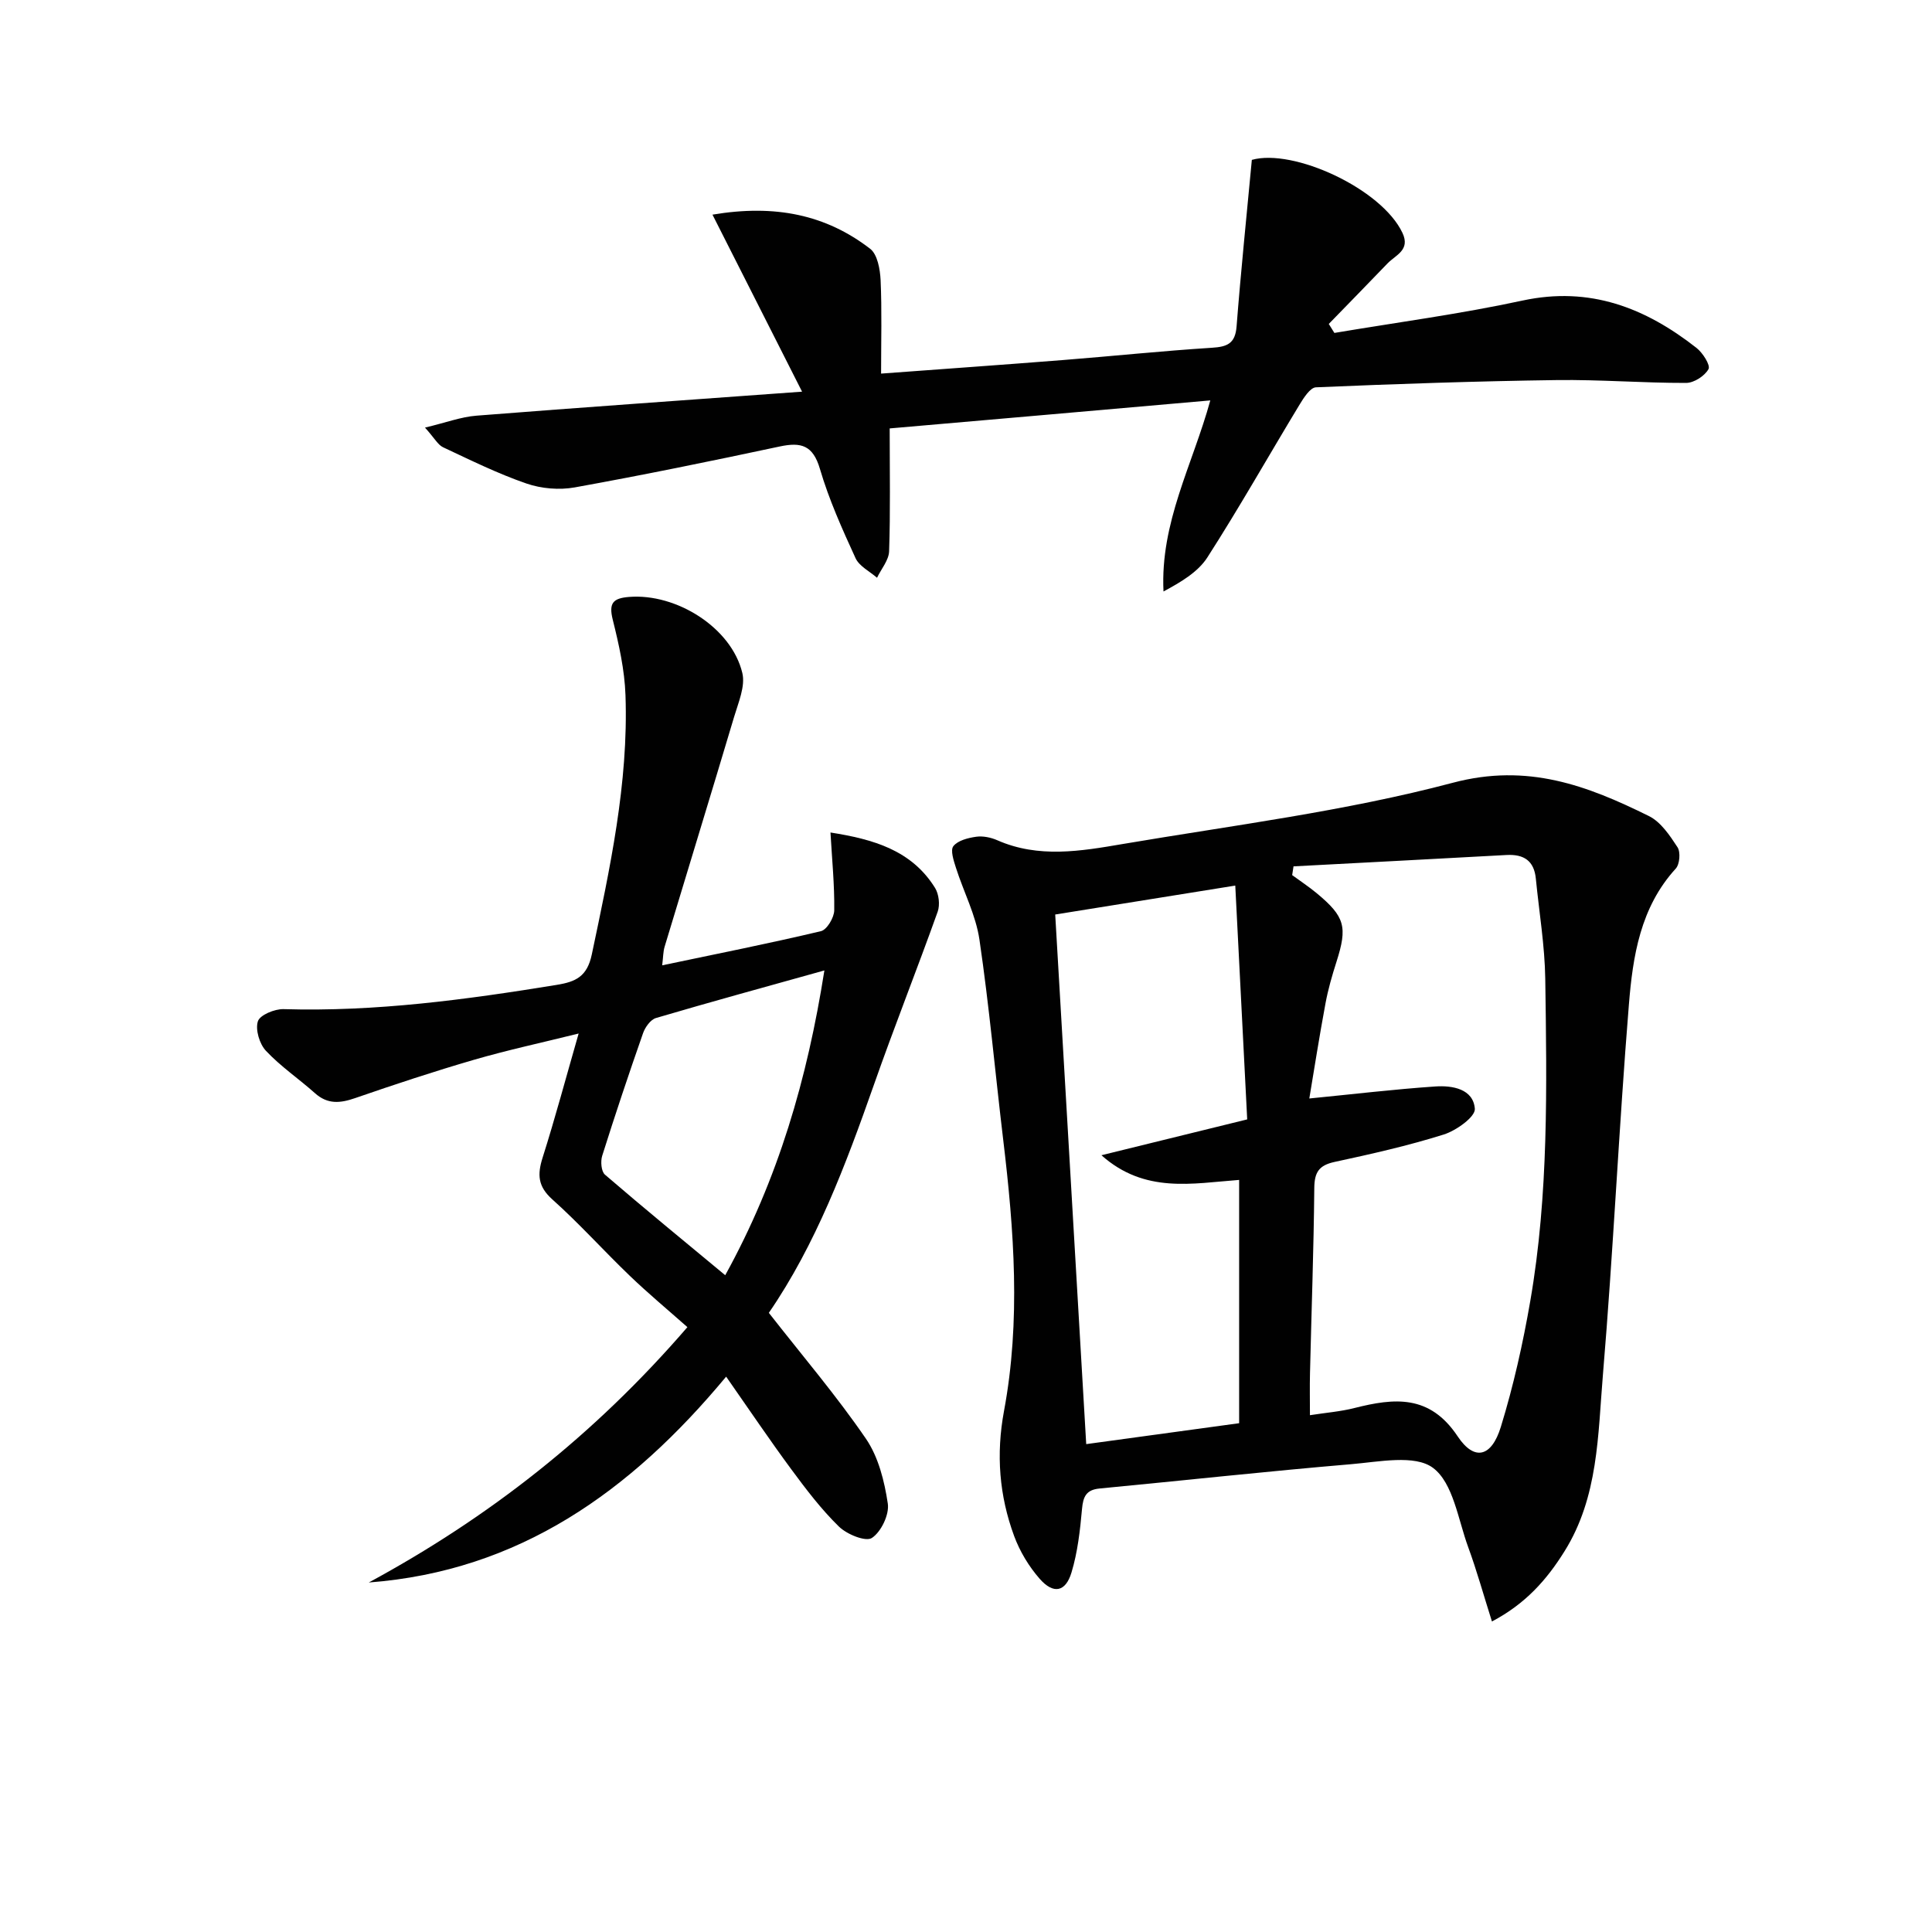
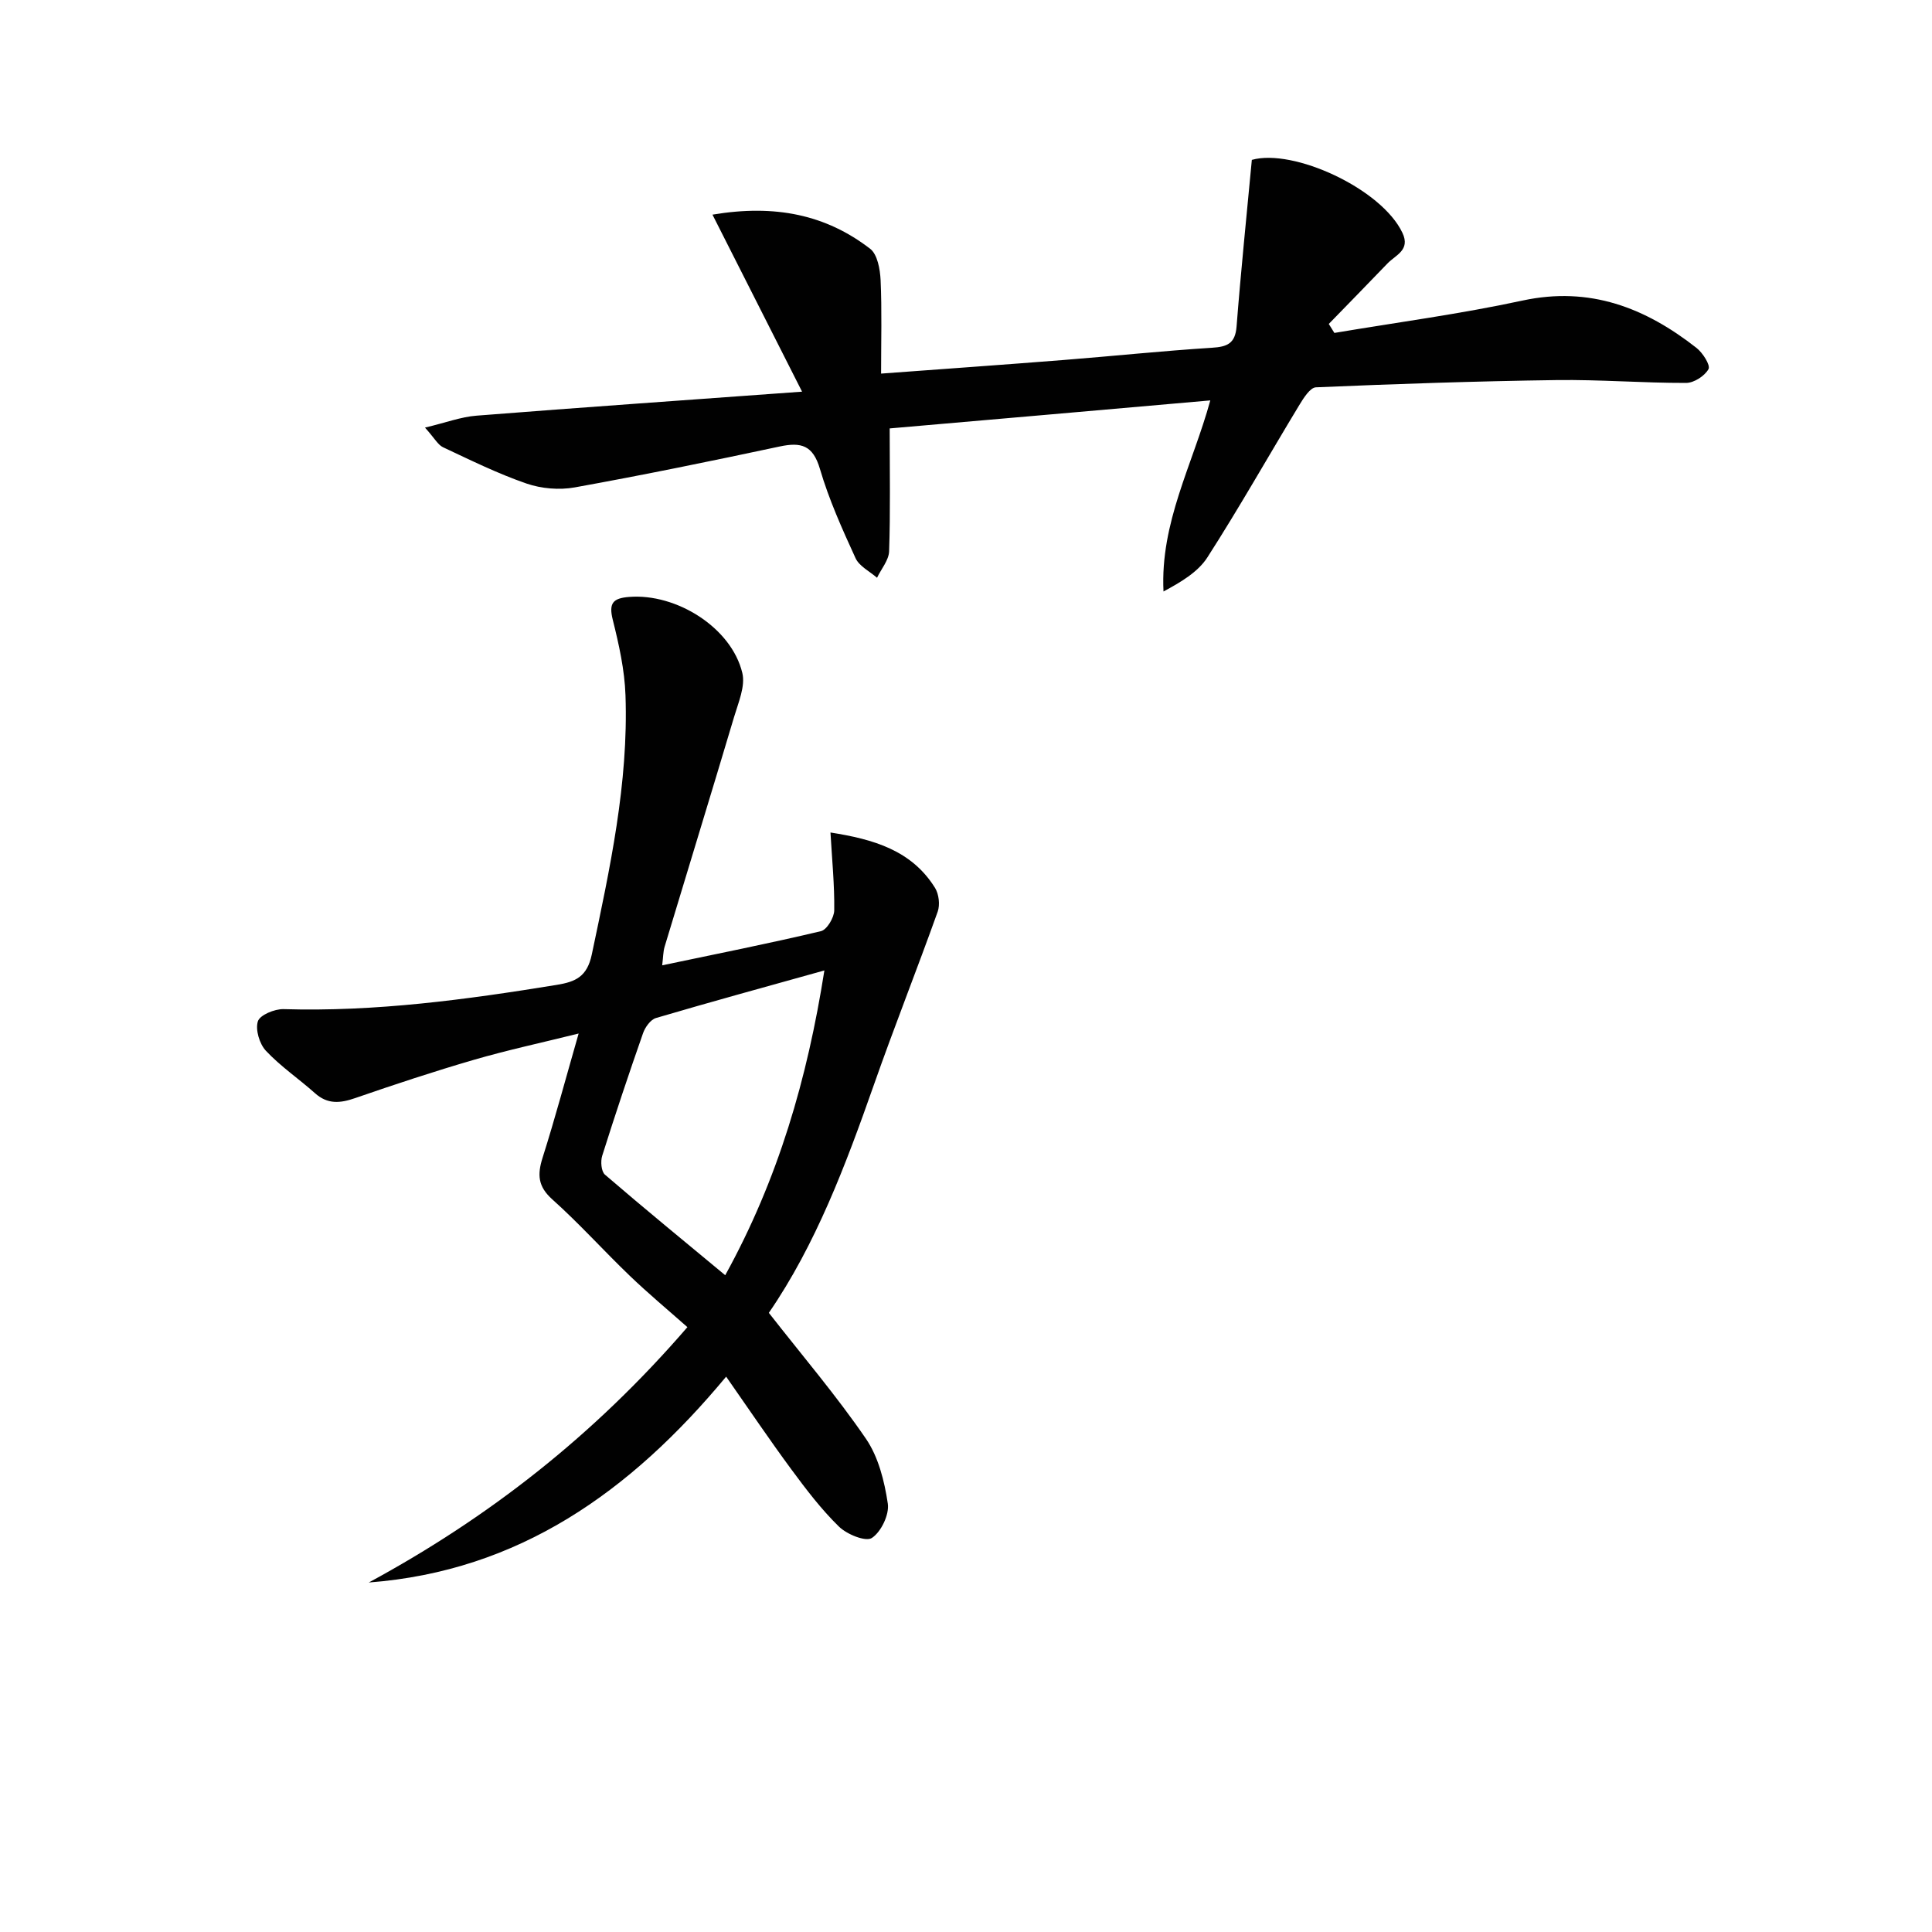
<svg xmlns="http://www.w3.org/2000/svg" enable-background="new 0 0 400 400" viewBox="0 0 400 400">
  <g fill="#010101">
-     <path d="m308.89 335.71c-1.74-5.49-3.13-10.52-4.92-15.4-2.1-5.72-3.09-13.26-7.28-16.4-3.76-2.82-11.23-1.24-16.99-.76-17.37 1.47-34.69 3.37-52.04 5.03-2.76.26-3.41 1.66-3.64 4.23-.4 4.42-.9 8.93-2.18 13.16-1.22 4.05-3.74 4.54-6.57 1.32-2.24-2.55-4.12-5.67-5.3-8.86-3.09-8.38-3.77-16.92-2.1-25.91 3.48-18.64 2.08-37.39-.16-56.08-1.66-13.84-2.9-27.73-4.93-41.52-.75-5.08-3.28-9.88-4.86-14.85-.47-1.47-1.2-3.66-.53-4.49.94-1.18 3.03-1.7 4.71-1.94 1.4-.2 3.05.14 4.37.72 8.56 3.77 17.33 2.26 25.94.79 22.87-3.88 46.04-6.77 68.39-12.69 15.49-4.11 27.83.59 40.58 6.89 2.47 1.22 4.34 4.02 5.93 6.46.66 1.01.46 3.52-.36 4.42-7.35 8.04-8.9 18.16-9.71 28.22-2.07 25.5-3.23 51.07-5.37 76.55-1.05 12.45-.91 25.33-7.97 36.6-3.66 5.87-8.05 10.85-15.01 14.51zm-41.08-156.34c-.09.6-.19 1.2-.28 1.81 1.69 1.24 3.45 2.4 5.07 3.74 5.88 4.88 6.41 6.98 4.1 14.22-.91 2.84-1.74 5.72-2.28 8.65-1.28 6.87-2.36 13.78-3.34 19.64 9.06-.89 17.57-1.91 26.1-2.49 3.53-.24 7.86.51 8.17 4.63.12 1.66-3.86 4.51-6.44 5.32-7.41 2.33-15.02 4.04-22.62 5.68-3.22.7-4.15 2.14-4.18 5.4-.12 12.8-.59 25.59-.89 38.38-.07 2.79-.01 5.59-.01 8.65 3.33-.52 6.33-.75 9.2-1.48 8.27-2.09 15.59-2.85 21.39 5.87 3.45 5.18 7.01 4.29 8.93-1.96 2.62-8.52 4.58-17.29 6.1-26.08 3.82-22.07 3.42-44.39 3.1-66.66-.1-6.93-1.27-13.84-1.95-20.77-.36-3.71-2.48-5.1-6.09-4.9-14.7.81-29.39 1.57-44.08 2.35zm-9.59 52.39c-.83-16.3-1.64-32.1-2.47-48.41-13.13 2.11-25.18 4.04-37.28 5.99 2.15 36.74 4.27 72.99 6.42 109.65 10.51-1.44 20.98-2.87 31.66-4.33 0-16.8 0-33.2 0-50.37-9.66.71-19.53 2.89-28.51-5.11 10.57-2.59 20.03-4.92 30.18-7.42z" />
    <path d="m150.34 285.02c-19.81 23.85-42.91 40.25-73.99 42.62 24.72-13.39 46.53-30.34 65.97-52.87-4.09-3.62-8.15-7-11.95-10.65-5.41-5.19-10.43-10.8-16.01-15.79-3.01-2.69-3.13-5.14-2.02-8.65 2.6-8.2 4.82-16.52 7.46-25.7-7.68 1.91-14.73 3.42-21.64 5.43-8.28 2.41-16.48 5.12-24.63 7.94-3.09 1.07-5.69 1.33-8.31-1.01-3.34-2.98-7.11-5.53-10.16-8.78-1.34-1.42-2.22-4.38-1.67-6.11.42-1.31 3.47-2.57 5.31-2.52 19.07.57 37.82-1.97 56.56-5.02 3.92-.64 6.3-1.69 7.27-6.32 3.73-17.72 7.61-35.41 6.97-53.65-.18-5.25-1.36-10.52-2.64-15.65-.85-3.43.05-4.43 3.36-4.7 9.81-.8 21.23 6.37 23.47 15.74.66 2.74-.82 6.12-1.7 9.09-4.73 15.87-9.6 31.7-14.38 47.56-.32 1.05-.3 2.2-.51 3.88 11.28-2.37 22.12-4.52 32.86-7.07 1.24-.29 2.74-2.81 2.76-4.31.07-5.26-.46-10.53-.78-16.12 8.93 1.4 16.81 3.69 21.65 11.47.8 1.29 1.05 3.5.55 4.92-4.29 12-9 23.85-13.22 35.88-5.84 16.62-12.03 33.05-21.74 47.18 7 8.95 14.02 17.18 20.1 26.06 2.59 3.78 3.84 8.8 4.53 13.43.34 2.27-1.38 5.86-3.3 7.12-1.28.84-5.18-.75-6.82-2.36-3.66-3.57-6.8-7.71-9.85-11.84-4.44-6.01-8.62-12.22-13.5-19.2zm20.34-84.1c-12.07 3.37-23.51 6.5-34.87 9.85-1.12.33-2.24 1.9-2.67 3.13-2.95 8.42-5.78 16.88-8.46 25.39-.37 1.17-.2 3.25.57 3.91 8.13 7 16.43 13.79 24.9 20.82 10.98-19.9 17-40.7 20.53-63.1z" />
    <path d="m184.2 88.7c0 9.17.16 17.31-.12 25.43-.06 1.86-1.63 3.66-2.5 5.49-1.52-1.33-3.68-2.38-4.45-4.06-2.76-6.02-5.51-12.13-7.37-18.47-1.44-4.91-3.88-5.6-8.33-4.65-14.1 3.01-28.24 5.91-42.43 8.47-3.21.58-6.92.26-10-.8-5.92-2.04-11.58-4.84-17.27-7.51-1.07-.5-1.74-1.85-3.74-4.07 4.29-1.02 7.44-2.22 10.66-2.47 21.84-1.72 43.69-3.24 67.41-4.97-6.58-13-12.43-24.56-18.55-36.65 12.98-2.18 23.48.01 32.64 7.06 1.52 1.17 2.06 4.25 2.17 6.49.28 6.27.1 12.57.1 19.36 12.64-.94 25.17-1.82 37.7-2.81 10.27-.81 20.52-1.89 30.79-2.54 3.18-.2 4.83-.86 5.11-4.41.88-11.34 2.05-22.66 3.16-34.49 8.56-2.42 26.85 5.94 31.18 15.11 1.69 3.58-1.41 4.58-3.1 6.34-4.03 4.2-8.1 8.35-12.15 12.52.39.62.77 1.24 1.16 1.86 12.99-2.19 26.07-3.92 38.94-6.7 13.94-3.01 25.44 1.49 36.03 9.8 1.29 1.01 2.92 3.57 2.49 4.38-.77 1.42-3.01 2.87-4.64 2.87-8.93.02-17.88-.71-26.81-.59-16.61.23-33.23.79-49.83 1.5-1.2.05-2.56 2.22-3.43 3.65-6.37 10.52-12.41 21.23-19.05 31.57-1.97 3.06-5.51 5.12-9.08 7.05-.71-14.27 6.02-26.22 9.69-39.56-22.55 1.99-44.64 3.91-66.38 5.8z" />
  </g>
</svg>